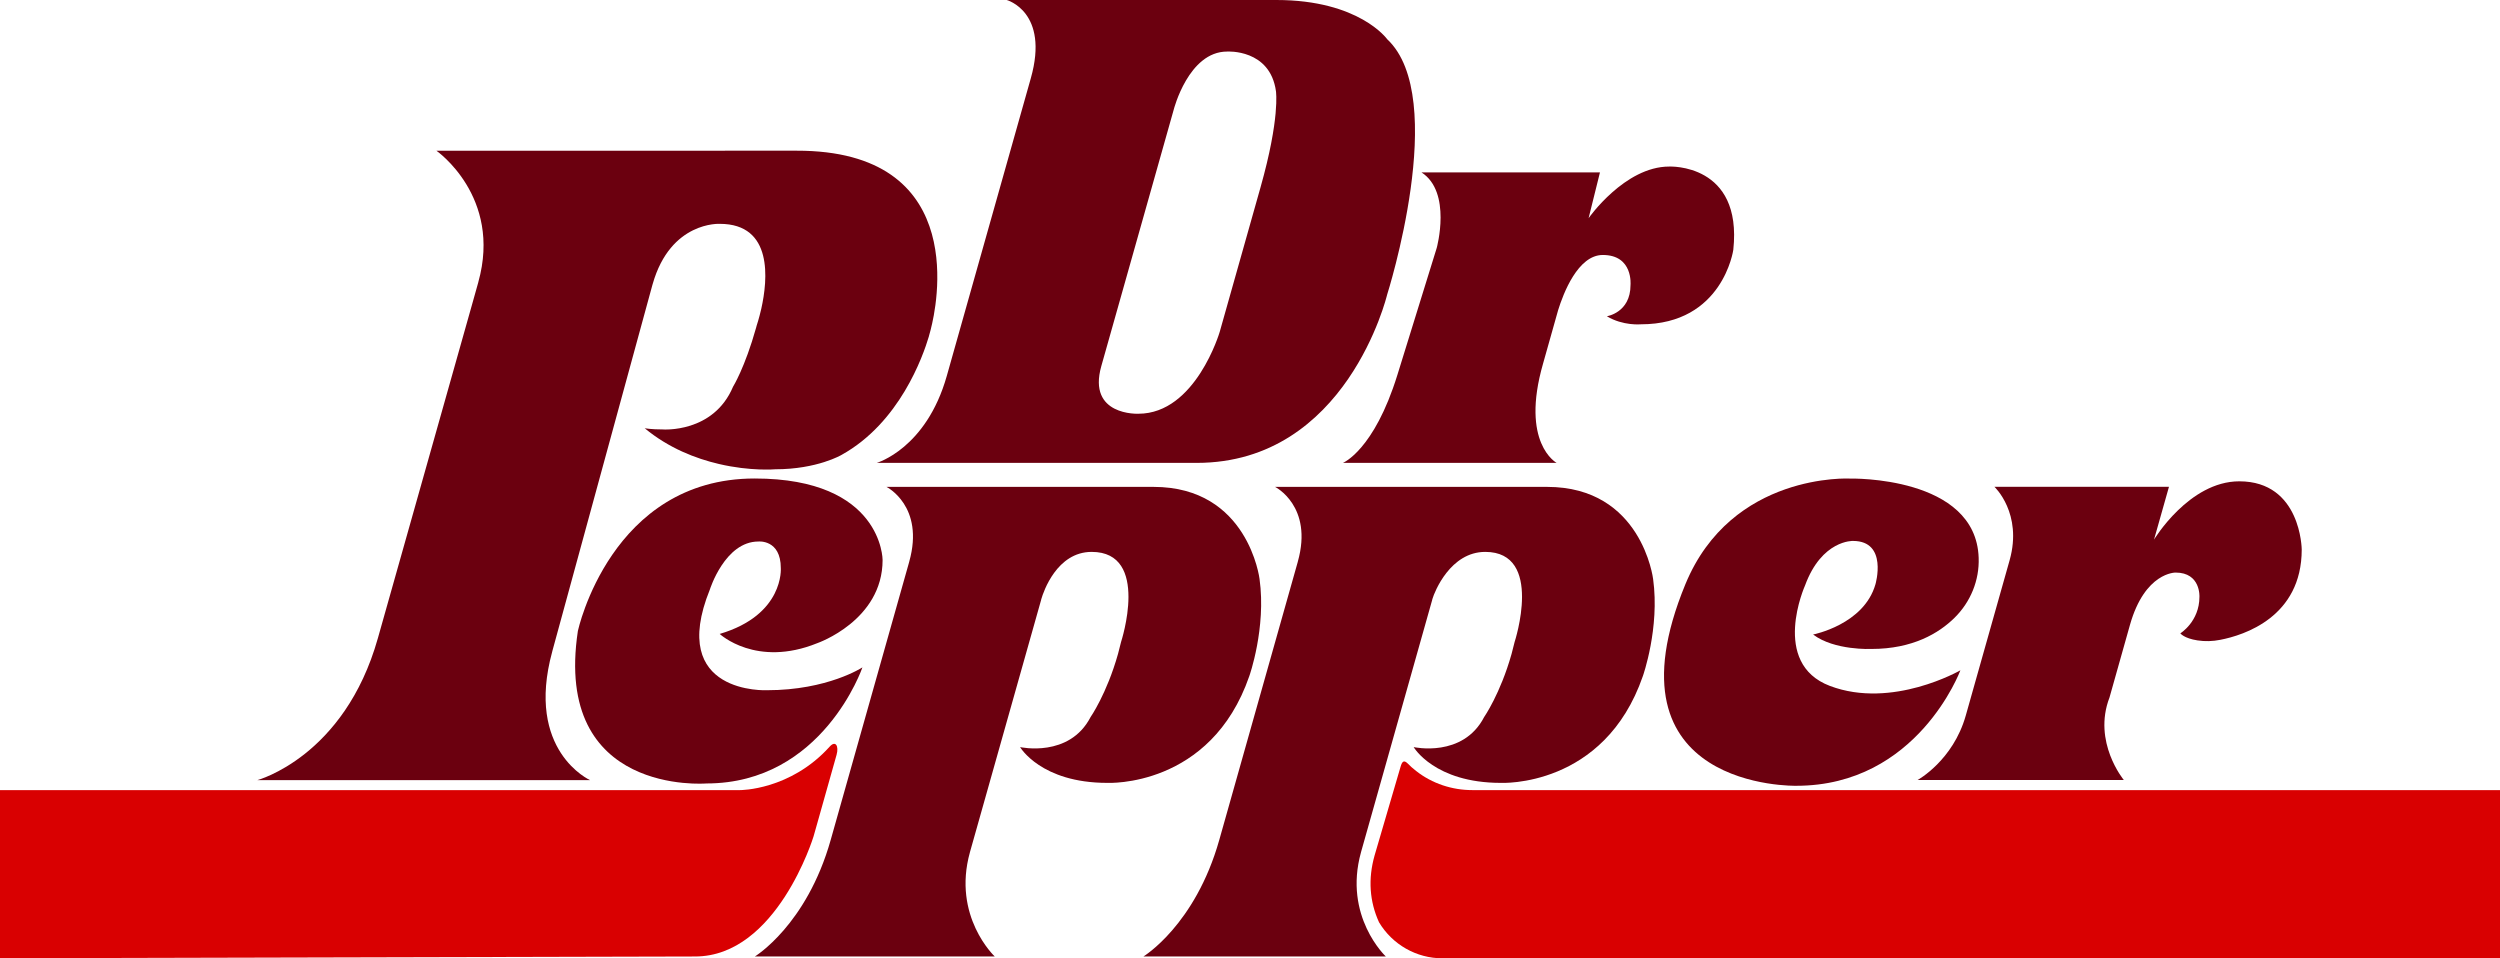
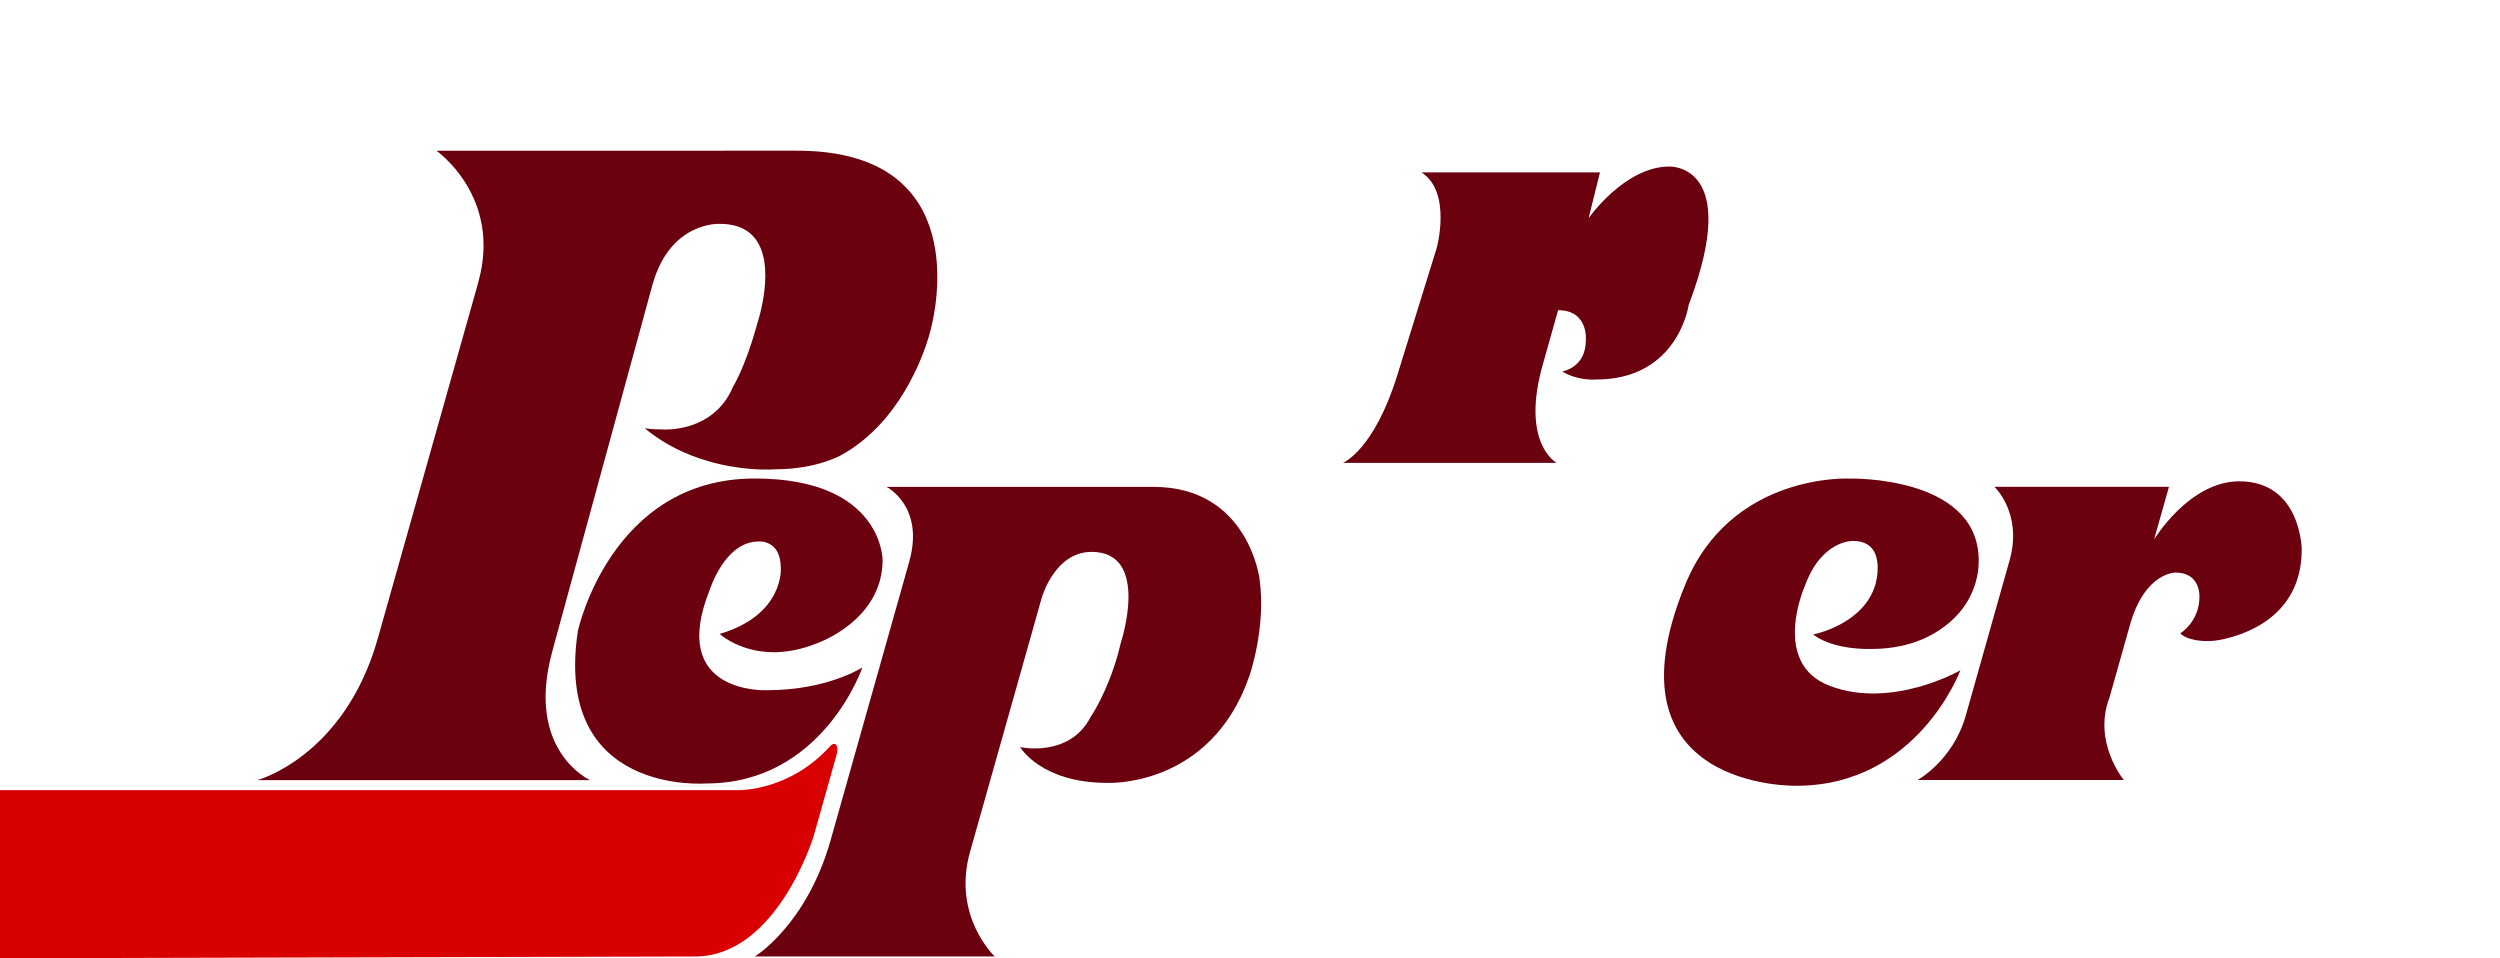
<svg xmlns="http://www.w3.org/2000/svg" version="1.1" id="Layer_1" x="0px" y="0px" viewBox="0 0 3011 1154.1" style="enable-background:new 0 0 3011 1154.1;" xml:space="preserve">
  <style type="text/css">
	.st0{fill:#6B000F;}
	.st1{fill:#D90001;}
</style>
  <g>
    <path class="st0" d="M1504.7,814.2c-46.6,135-171.1,128.7-171.1,128.7c-80,0-105-43.1-105-43.1s59.3,13.3,84.9-36.2   c0,0,19.5-28,33-75.9l3.7-14.5c0,0,35.6-108.5-35.4-108.5c-42,0-58.1,48.2-60.5,56.4c-0.1,0.4-0.2,0.7-0.3,0.9c0,0.1,0,0.1,0,0.2   c0,0.1,0,0.1,0,0.1l-85.7,303.7c0,0.1-0.1,0.2-0.1,0.4c-21.6,77.4,29.9,125.6,29.9,125.6h-289c0,0,62.4-37.7,91.4-140.4h0   l94.6-335.1c0,0,0-0.1,0-0.1c18.8-66.9-27.4-90-27.4-90h321.6c114.2,0,127.7,110.9,127.7,110.9   C1525.2,756.4,1504.7,814.2,1504.7,814.2z" />
  </g>
-   <path class="st0" d="M1978.7,814.2c-46.6,135-171.1,128.7-171.1,128.7c-80,0-105-43.1-105-43.1s59.3,13.3,84.9-36.2  c0,0,19.5-28,33-75.9l3.7-14.5c0,0,35.6-108.5-35.4-108.5c-42,0-61.1,48.2-63.5,56.4c-0.1,0.4-0.2,0.7-0.3,0.9c0,0.1,0,0.1,0,0.2  c0,0.1,0,0.1,0,0.1l-85.7,303.7c0,0.1-0.1,0.2-0.1,0.4c-21.6,77.4,29.9,125.6,29.9,125.6h-292c0,0,62.4-37.7,91.4-140.4h0  l94.6-335.1c0,0,0-0.1,0-0.1c18.8-66.9-27.4-90-27.4-90h327.6c114.2,0,127.7,110.9,127.7,110.9  C1999.2,756.4,1978.7,814.2,1978.7,814.2z" />
  <path class="st0" d="M2029.9,703.6c-102.4,248.3,133.6,242.8,133.6,242.8c146.1,0,197.6-139.1,197.6-139.1s-82.1,47.3-157.2,18.8  c-72-27.3-29.9-121-29.9-121c20.2-55,57.7-53.6,57.7-53.6c42.4,0,27.1,52.2,27.1,52.2c-13.9,48.7-75.1,60.5-75.1,60.5  c25.7,19.5,70.3,17.4,70.3,17.4c49.7,0,81.2-19,99.9-37.4c19.4-19,30.2-45.3,29.2-72.4c-3.3-99-154.9-95.4-154.9-95.4  S2085.6,568.6,2029.9,703.6z" />
  <path class="st0" d="M2697,579.7c-60.5,0-102.7,70.2-102.7,70.2l18-63.6h-210.2c0,0,34.2,31.9,18.3,88.4l-52.8,187  c-15.3,54.3-58,77.7-58,77.7h248.3c0,0-37.9-45.7-17.2-99.4l24.6-87.3c18-63.8,55-63.1,55-63.1c30.4,0,28.7,29.2,28.7,29.2  c0,29.9-23,44-23,44s4.4,6,20.7,8.5c9.1,1.4,18.3,1.1,27.4-0.7c28.4-5.5,98.1-27.4,98.1-108.8C2772.2,661.8,2771.5,579.7,2697,579.7  z" />
-   <path class="st0" d="M2010.4,200.6c-53.6,0-97.1,62.2-97.1,62.2v0l13.7-55.2h-215c36.9,23.7,18.4,91,18.4,91l-47.4,153  c-28.2,91-65.6,105.9-65.6,105.9h257.4c0,0-44-23.6-16.3-119.7l18.1-64.2c6.2-20,23.8-66.5,53.8-66.5c36.9,0,33.4,36.2,33.4,36.2  c0,33.4-28.5,37.6-28.5,37.6c19.5,11.8,41,9.7,41,9.7c98.8,0,111.3-89.7,111.3-89.7C2098.8,196.4,2010.4,200.6,2010.4,200.6z" />
-   <path class="st0" d="M1670.7,47.2c0,0-33.5-47.2-133.5-47.2h-324.7c0,0,51.7,14.1,29,94.3l-101.2,358.5  c-24.8,87.7-84.4,104.7-84.4,104.7h385.4c180.9,0,229.3-202.4,229.3-202.4S1746.2,117.7,1670.7,47.2z M1518.1,225.9L1469,399.8  c0,0-29,98.5-97.9,98.5c0,0-61.7,2.9-44.7-57.3l87.3-309.2c0,0,17.8-69.7,64.2-69.7c0,0,51.9-3.5,58.9,48  C1536.7,110.2,1541.9,141.8,1518.1,225.9z" />
+   <path class="st0" d="M2010.4,200.6c-53.6,0-97.1,62.2-97.1,62.2v0l13.7-55.2h-215c36.9,23.7,18.4,91,18.4,91l-47.4,153  c-28.2,91-65.6,105.9-65.6,105.9h257.4c0,0-44-23.6-16.3-119.7l18.1-64.2c36.9,0,33.4,36.2,33.4,36.2  c0,33.4-28.5,37.6-28.5,37.6c19.5,11.8,41,9.7,41,9.7c98.8,0,111.3-89.7,111.3-89.7C2098.8,196.4,2010.4,200.6,2010.4,200.6z" />
  <path class="st0" d="M1121.3,395.4c-0.1,0.2-0.1,0.4-0.1,0.5l-0.3,1.2c-0.1,0.5-0.2,0.7-0.2,0.7s0,0,0,0.1l-1.9,6.9  c0,0.1,0,0.1,0,0.2c-7.2,24.3-35.4,104.1-105.1,142.8c0,0-29.2,17.4-80,17.4c0,0-29.6,2.6-67.9-6.4c-27.8-6.5-60.3-19-89.3-43  c0.5,0.1,8.1,1.4,21.5,1.4c0,0,61.2,4.9,84.9-51.5c0,0,14.2-22.7,27.8-71.2c0.2-0.8,0.4-1.5,0.6-2.3c0,0,2.8-8.2,5.6-20.4  c7.8-34.9,14.5-102.2-50-102.2c0,0-59.2-3.4-80.8,72.4c-0.1,0.6-0.3,1.1-0.5,1.7l-120.5,441c0,0,0,0.1,0,0.1  c-32.7,119.7,45.6,154.8,45.6,154.8H309.9c0,0,104.9-28,145.2-170.9l113.4-401.8l7.5-26.7c0-0.2,0.1-0.3,0.1-0.5  c28.8-103-50.5-158.2-50.5-158.2H960c3,0,5.8,0,8.7,0.1C1168.9,186.8,1127.3,372.1,1121.3,395.4z" />
  <path class="st0" d="M908.9,576.3c154.1,0,154.1,98.1,154.1,98.1c0,73-78.6,100.2-78.6,100.2c-73.7,29.9-117.6-11.1-117.6-11.1  c77.9-23,73.6-79.3,73.6-79.3c0-34.8-27-32-27-32c-40.3,0-58.4,57.7-58.4,57.7c-51.5,127.3,68.9,121.4,68.9,121.4  c73,0,114.8-27.5,114.8-27.5S991,943.6,850.8,943.6c0,0-184.9,15.3-154.8-183.7C696,759.9,735.6,576.3,908.9,576.3z" />
  <path class="st1" d="M0,1154.1V951.6h891.5c0,0,60.2,0.3,107.7-52.3c7.2-8,11.3-0.7,8.4,9.7l-24.7,87.6l-3.1,10.9  c0,0-44.1,144.5-142.7,144.5L0,1154.1z" />
-   <path class="st1" d="M1695.6,919.7c2.7,2.8,6,5.8,10,8.9c19.3,15.1,43.2,23,67.7,23h78.7H3011v202.6H1737.4  c-31.4,0-60.4-16.5-76.5-43.4l0,0c-11.5-25.2-13.3-52.2-5.4-80.3l31.3-106.9C1688.7,917,1690.8,914.9,1695.6,919.7z" />
</svg>